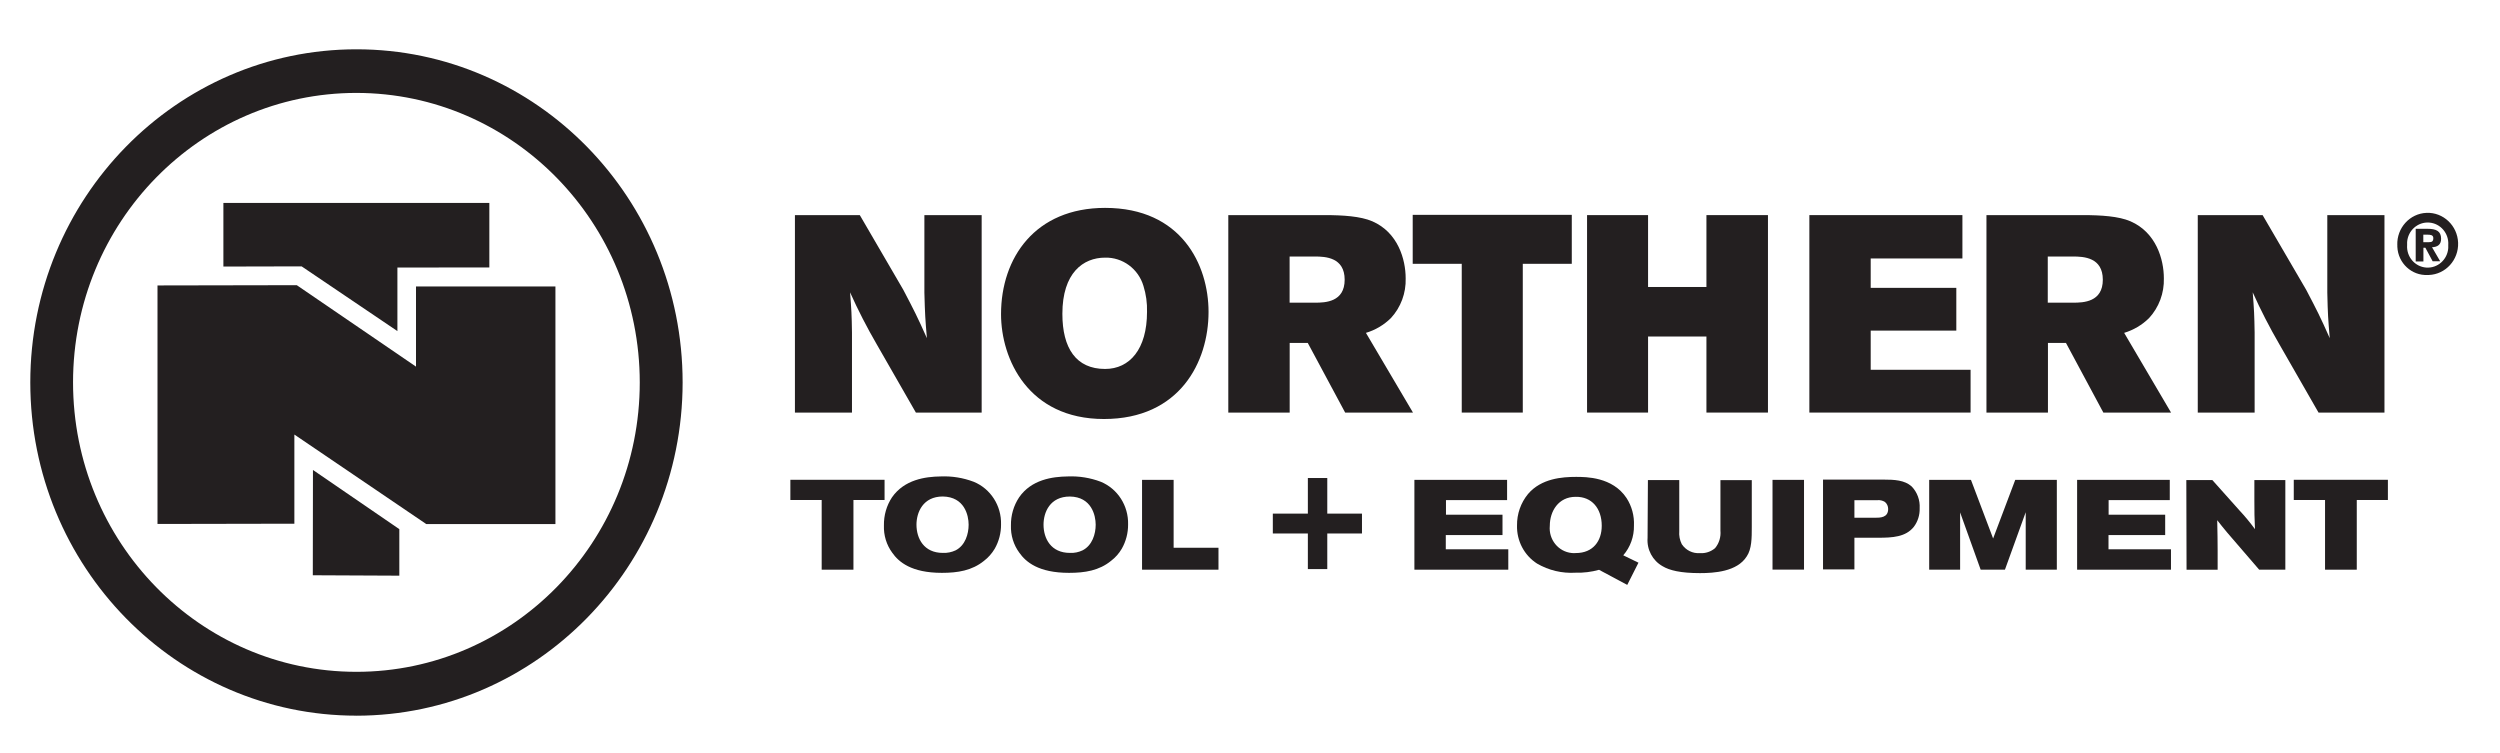
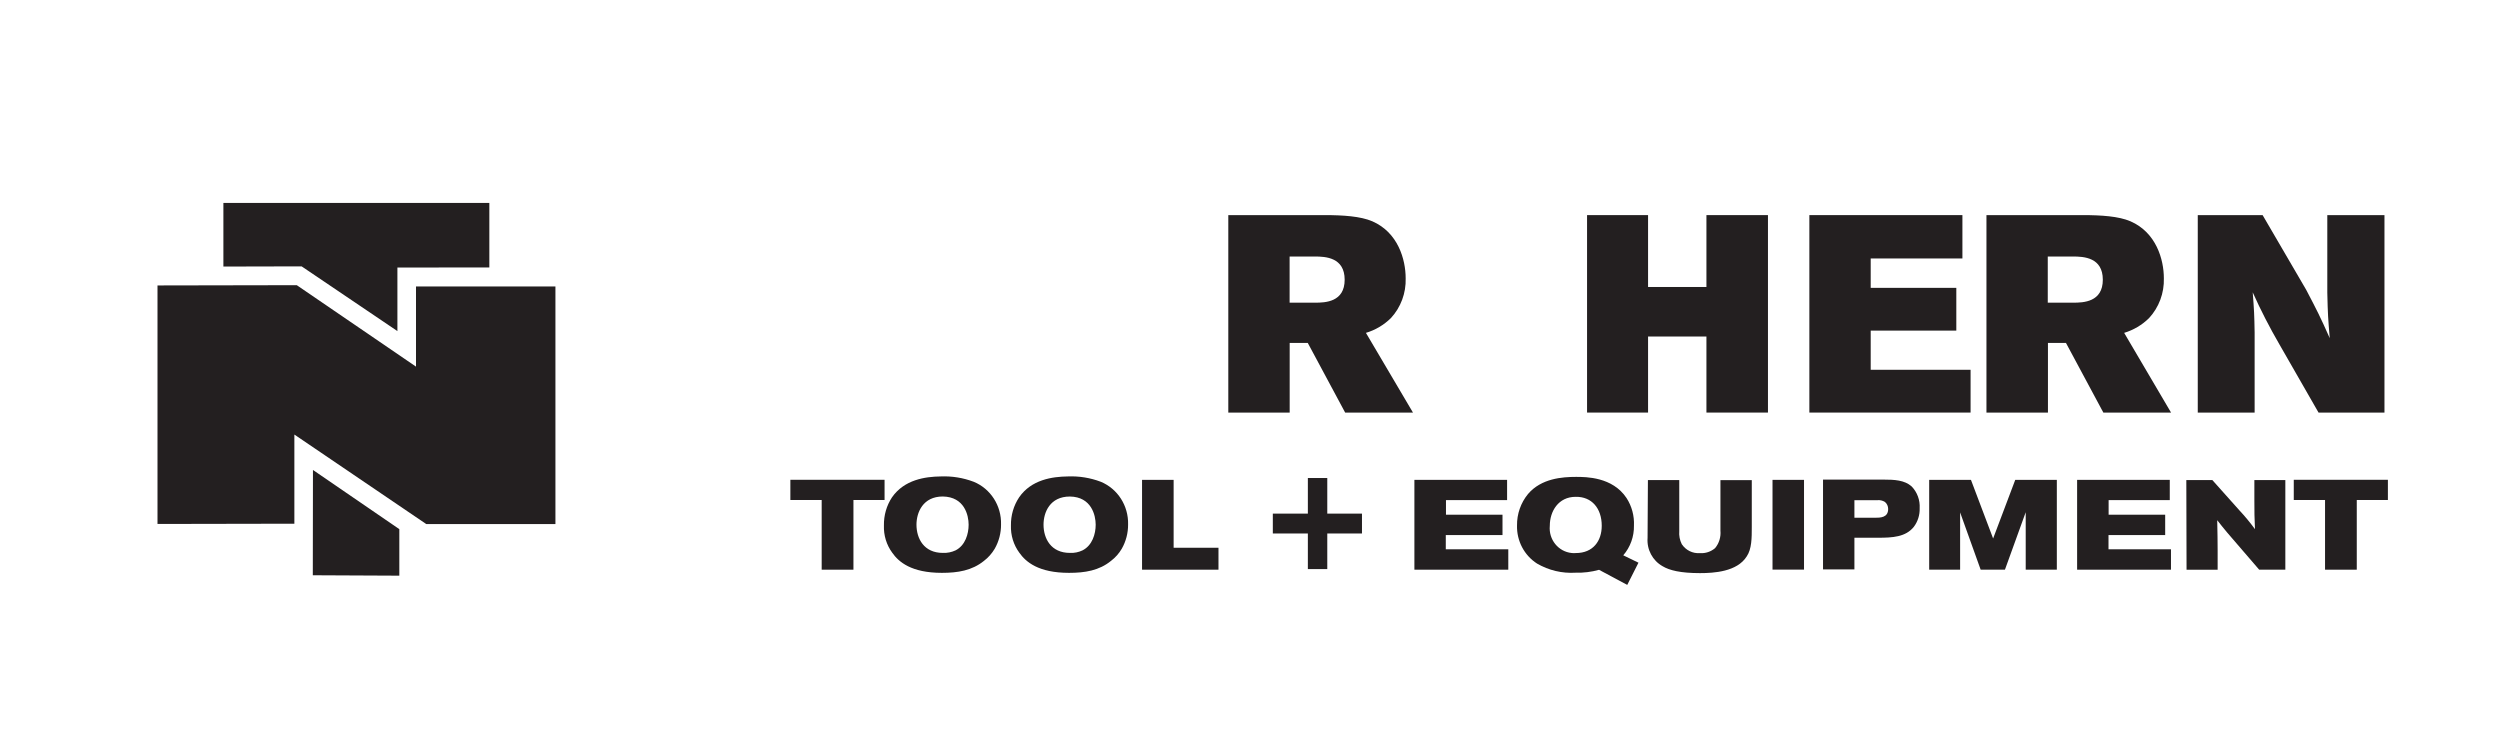
<svg xmlns="http://www.w3.org/2000/svg" id="Layer_1" version="1.1" viewBox="0 0 664.31 200">
  <defs>
    <style>
      .st0 {
        fill: #231f20;
      }
    </style>
  </defs>
-   <path class="st0" d="M211.23,57.16h17.24l11.56,19.85c2.84,5.42,3.65,6.98,6.27,12.85-.44-5.13-.51-6.25-.67-12.11v-20.59h15.22v52.47h-17.48l-10.4-18.13c-2.6-4.48-4.97-9.09-7.09-13.82.37,4.75.44,5.94.51,10.69v21.26h-15.16v-52.47Z" />
-   <path class="st0" d="M282.3,83.39c0,9.16,3.65,14.65,11.35,14.65,6.54,0,11.14-5.27,11.14-15.16.07-2.34-.25-4.68-.95-6.91-1.36-4.55-5.53-7.62-10.19-7.51-5.82,0-11.35,4.04-11.35,14.92ZM321.14,82.88c0,13.29-7.65,28.46-27.79,28.46s-27.35-15.94-27.35-27.86c0-15.01,9.09-28.24,27.65-28.24,20.3,0,27.49,15.16,27.49,27.65Z" />
  <path class="st0" d="M342.68,68.16v12.27h6.77c2.7,0,7.86-.16,7.86-6.1s-5.11-6.17-7.93-6.17h-6.7ZM326.39,57.16h25.61c4.87,0,9.52.3,12.65,1.64,6.84,2.97,8.87,10.14,8.87,15.16.12,3.91-1.29,7.71-3.92,10.56-1.87,1.84-4.15,3.19-6.64,3.93l12.5,21.18h-18.02l-9.93-18.5h-4.81v18.5h-16.31v-52.47Z" />
-   <polygon class="st0" points="375.39 57.09 417.66 57.09 417.66 70.1 404.64 70.1 404.64 109.63 388.42 109.63 388.42 70.1 375.39 70.1 375.39 57.09" />
  <polygon class="st0" points="421.72 57.16 437.93 57.16 437.93 76.26 453.44 76.26 453.44 57.16 469.79 57.16 469.79 109.63 453.44 109.63 453.44 89.42 437.93 89.42 437.93 109.63 421.72 109.63 421.72 57.16" />
  <polygon class="st0" points="480.79 57.16 521.46 57.16 521.46 68.68 497.09 68.68 497.09 76.49 519.84 76.49 519.84 87.85 497.09 87.85 497.09 98.26 523.63 98.26 523.63 109.63 480.79 109.63 480.79 57.16" />
  <path class="st0" d="M544.14,68.16v12.27h6.77c2.7,0,7.86-.16,7.86-6.1s-5.09-6.17-7.93-6.17h-6.7ZM527.84,57.16h25.62c4.88,0,9.53.3,12.65,1.64,6.84,2.97,8.88,10.14,8.88,15.16.11,3.91-1.3,7.71-3.93,10.56-1.86,1.84-4.14,3.18-6.62,3.93l12.46,21.18h-17.99l-9.93-18.5h-4.79v18.5h-16.34v-52.47Z" />
  <path class="st0" d="M583.99,57.16h17.24l11.58,19.85c2.84,5.42,3.65,6.98,6.26,12.85-.43-5.13-.52-6.25-.65-12.11v-20.59h15.19v52.47h-17.52l-10.4-18.13c-2.6-4.48-4.97-9.09-7.09-13.82.37,4.75.43,5.94.51,10.69v21.26h-15.11v-52.47Z" />
  <polygon class="st0" points="235.05 127.49 235.05 132.86 226.78 132.86 226.78 151.38 218.34 151.38 218.34 132.86 210.02 132.86 210.02 127.49 235.05 127.49" />
  <path class="st0" d="M243.53,139.41c0,3.68,1.96,7.51,7.01,7.51,1.17.05,2.33-.18,3.39-.68,2.57-1.32,3.46-4.35,3.46-6.82s-1.09-7.4-6.87-7.49c-5.26,0-6.99,4.22-6.99,7.49ZM258.74,128.02c4.5,1.85,7.39,6.37,7.26,11.32.02,2.28-.56,4.52-1.69,6.49-.74,1.24-1.7,2.33-2.84,3.2-3.18,2.58-6.97,3.19-11.19,3.19-8.13,0-11.48-2.9-13.19-5.35-1.53-2.08-2.31-4.64-2.21-7.25-.05-2.65.69-5.26,2.14-7.46,3.28-4.72,8.84-5.51,12.97-5.56,2.98-.12,5.95.36,8.74,1.42h.01Z" />
  <path class="st0" d="M277.29,139.41c0,3.68,1.96,7.51,7.02,7.51,1.16.06,2.31-.18,3.36-.68,2.58-1.32,3.48-4.35,3.48-6.82s-1.12-7.4-6.84-7.48c-5.32-.01-7.02,4.2-7.02,7.48ZM292.51,128.02c4.49,1.86,7.37,6.37,7.25,11.32.02,2.28-.56,4.52-1.69,6.49-.73,1.25-1.7,2.33-2.84,3.2-3.16,2.58-6.94,3.19-11.16,3.19-8.14,0-11.48-2.9-13.21-5.35-1.53-2.08-2.32-4.64-2.23-7.25-.04-2.66.71-5.26,2.17-7.46,3.26-4.72,8.82-5.51,12.97-5.56,2.98-.12,5.95.36,8.74,1.42Z" />
  <polygon class="st0" points="311.86 127.51 311.86 145.55 323.78 145.55 323.78 151.38 303.47 151.38 303.47 127.51 311.86 127.51" />
  <polygon class="st0" points="400.47 127.51 400.47 132.89 384.23 132.89 384.23 136.77 399.25 136.77 399.25 142.18 384.18 142.18 384.18 145.96 400.79 145.96 400.79 151.38 375.84 151.38 375.84 127.51 400.47 127.51" />
  <path class="st0" d="M411.82,139.72c-.35,3.64,2.26,6.88,5.83,7.23.36.04.72.04,1.08.01,4.6,0,6.89-3.22,6.89-7.25,0-4.62-2.65-7.77-6.92-7.69-4.6-.01-6.88,3.84-6.88,7.69ZM424.92,151.41c-2.04.57-4.15.83-6.27.77-3.56.22-7.11-.62-10.21-2.42-3.41-2.18-5.44-6.04-5.33-10.14-.04-3.05,1-6.01,2.92-8.35,3.53-4.16,9.14-4.55,12.77-4.55,2.64,0,9.69,0,13.41,5.62,1.4,2.16,2.09,4.73,1.97,7.32.06,2.9-.96,5.72-2.84,7.9l4.04,1.96-2.98,5.9-7.48-4Z" />
  <path class="st0" d="M437.88,127.57h8.34v13.55c-.1,1.2.13,2.4.67,3.48,1.08,1.63,2.93,2.53,4.85,2.38,1.45.1,2.88-.38,4-1.33,1.07-1.29,1.58-2.97,1.42-4.65v-13.42h8.33v12.51c0,2.81,0,5.8-1.35,7.77-2.55,4.06-8.7,4.43-12.41,4.43-5.19,0-8.13-.74-9.93-1.83-2.67-1.49-4.24-4.44-4-7.53l.09-15.35Z" />
  <rect class="st0" x="471" y="127.51" width="8.37" height="23.85" />
  <path class="st0" d="M492.76,137.58h5.42c1.42,0,3.55,0,3.55-2.33,0-.73-.31-1.42-.87-1.88-.61-.37-1.31-.53-2.01-.46h-6.09v4.68ZM484.42,127.44h15.99c2.98,0,5.67.13,7.55,1.81,1.49,1.53,2.27,3.64,2.14,5.8.06,1.78-.49,3.53-1.55,4.94-2.16,2.71-5.67,2.9-9.48,2.9h-6.31v8.42h-8.34v-23.87Z" />
  <polygon class="st0" points="512.63 127.51 523.73 127.51 529.62 143.09 535.5 127.51 546.55 127.51 546.55 151.38 538.28 151.38 538.28 136.11 532.76 151.38 526.31 151.38 520.85 136.16 520.85 151.38 512.63 151.38 512.63 127.51" />
  <polygon class="st0" points="576.56 127.51 576.56 132.89 560.31 132.89 560.31 136.77 575.34 136.77 575.34 142.18 560.28 142.18 560.28 145.96 576.88 145.96 576.88 151.38 551.94 151.38 551.94 127.51 576.56 127.51" />
  <path class="st0" d="M580.97,127.57h6.91l7.18,8.04c1.48,1.58,2.86,3.25,4.14,5-.14-3.27-.16-4.35-.16-7.64v-5.4h8.23v23.81h-6.95l-8.51-9.88c-1.19-1.45-1.59-1.91-2.64-3.27.09,4.13.09,5.04.11,8.07v5.09h-8.26l-.06-23.81Z" />
  <polygon class="st0" points="634.52 127.49 634.52 132.86 626.25 132.86 626.25 151.38 617.82 151.38 617.82 132.86 609.51 132.86 609.51 127.49 634.52 127.49" />
  <polygon class="st0" points="352.69 151.22 347.53 151.22 347.53 141.76 338.22 141.76 338.22 136.48 347.53 136.48 347.53 127.02 352.69 127.02 352.69 136.48 361.91 136.48 361.91 141.76 352.69 141.76 352.69 151.22" />
-   <path class="st0" d="M94.72,190.17c-47.87,0-86.67-39.64-86.67-88.54S46.85,13.1,94.72,13.1s86.67,39.64,86.67,88.54c-.05,48.87-38.83,88.48-86.67,88.54ZM94.72,24.69c-41.59,0-75.3,34.42-75.31,76.9,0,42.48,33.7,76.92,75.28,76.93,41.58,0,75.3-34.41,75.31-76.89-.02-42.47-33.71-76.9-75.28-76.94Z" />
  <polygon class="st0" points="80.15 70.78 105.6 87.98 105.6 71.09 130.03 71.07 130.03 53.92 59.36 53.92 59.36 70.83 80.15 70.78" />
  <path class="st0" d="M78.08,75.78l-36.23.07v63.38l36.37-.07v-23.69l35.04,23.78h34.33v-63.13h-37.05v21.3l-31.66-21.63h-.79Z" />
  <polygon class="st0" points="83.12 152.86 106.11 152.97 106.11 140.61 83.16 124.88 83.12 152.86" />
-   <path class="st0" d="M637.02,65.12c-.16-4.56,3.32-8.39,7.78-8.56,4.46-.17,8.21,3.39,8.38,7.95.16,4.56-3.32,8.39-7.78,8.56-.1,0-.2,0-.31,0-4.25.21-7.86-3.14-8.06-7.48,0-.16-.01-.32,0-.47ZM650.56,65.12c.22-3.08-2.05-5.76-5.07-5.98-3.02-.22-5.64,2.1-5.86,5.18-.02.27-.02.54,0,.8-.22,3.08,2.05,5.76,5.07,5.98,3.02.22,5.64-2.1,5.86-5.18.02-.27.02-.54,0-.8ZM643.97,69.47h-2.06v-8.67h3.16c2.23,0,3.59.58,3.59,2.64,0,1.59-.95,2.19-2.41,2.26l2.16,3.72h-2l-1.93-3.59h-.52v3.64ZM645.46,64.35c.74,0,1.13-.19,1.13-1.09s-.92-.9-1.6-.9h-1.06v1.99h1.53Z" />
</svg>